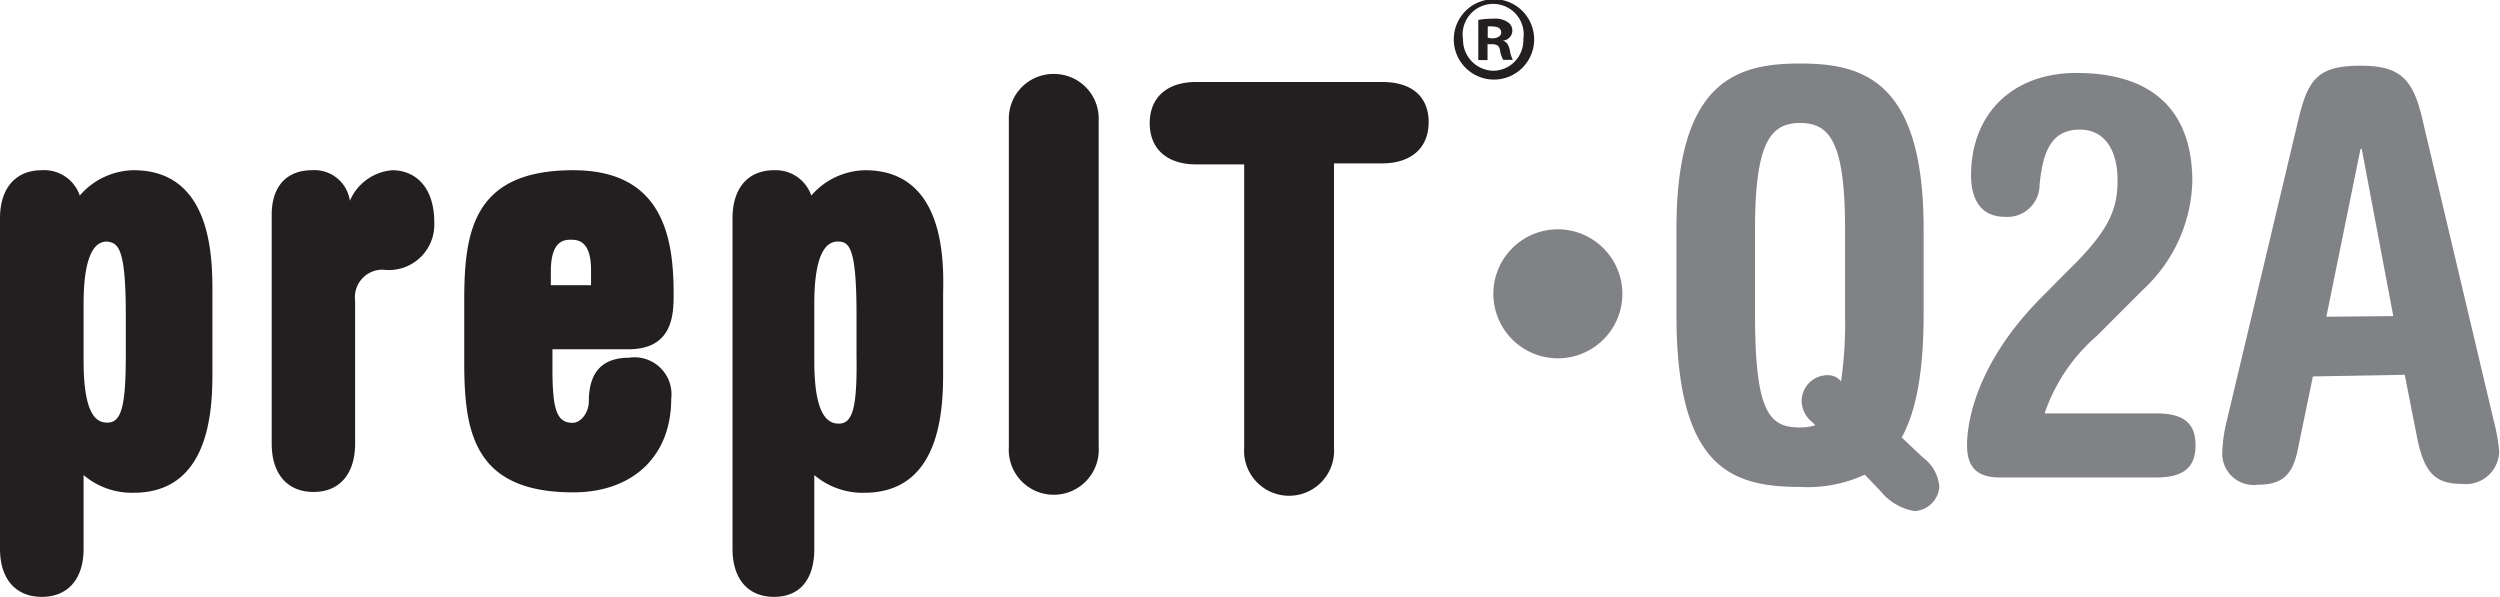
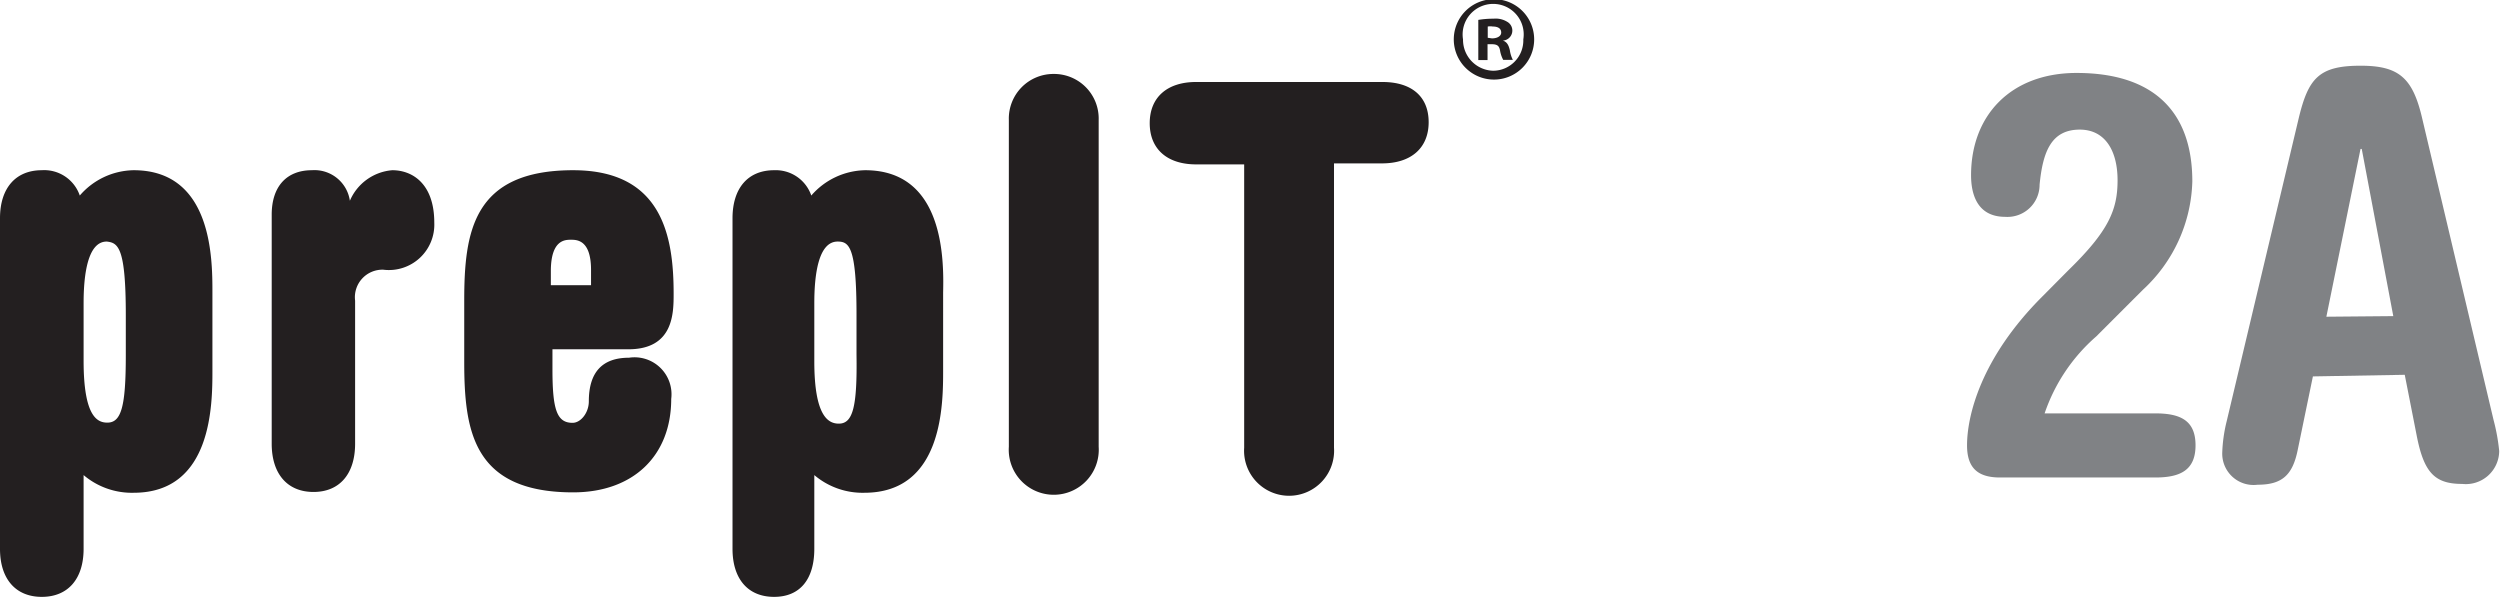
<svg xmlns="http://www.w3.org/2000/svg" id="Layer_1" data-name="Layer 1" viewBox="0 0 124.4 29.71">
  <defs>
    <style>.cls-1{fill:#231f20;}.cls-2{fill:#808285;}</style>
  </defs>
  <title>prepIT-Q2A_Logo_Black</title>
  <path class="cls-1" d="M23.13,14.39a3.61,3.61,0,0,0-2.68,1.26,1.87,1.87,0,0,0-1.89-1.26c-1.3,0-2.08.89-2.08,2.39V33.23c0,1.5.78,2.39,2.08,2.39s2.08-.89,2.08-2.39V29.56a3.71,3.71,0,0,0,2.49.88c3.92,0,3.92-4.42,3.92-6.09V20.47C27.05,18.81,27.05,14.39,23.13,14.39Zm-.39,7.21v2c0,2.54-.22,3.35-.92,3.35-.51,0-1.18-.32-1.18-3.08V21c0-1.4.2-3.06,1.15-3.06C22.36,18,22.74,18.23,22.74,21.6Z" transform="translate(-16.48 -5.92)" />
  <path class="cls-1" d="M36,14.39a2.51,2.51,0,0,0-2.11,1.52A1.78,1.78,0,0,0,32,14.39c-1.25,0-2,.8-2,2.21V28c0,1.5.78,2.4,2.08,2.4s2.07-.9,2.07-2.4V20.88a1.37,1.37,0,0,1,1.4-1.54A2.26,2.26,0,0,0,38.09,17C38.09,15.06,37,14.39,36,14.39Z" transform="translate(-16.48 -5.92)" />
  <path class="cls-1" d="M47.75,23.3C50,23.3,50,21.5,50,20.53c0-2.86-.57-6.14-5-6.14-5,0-5.42,3.08-5.42,6.51v3c0,3.44.42,6.52,5.42,6.52,3,0,4.88-1.83,4.88-4.65a1.84,1.84,0,0,0-2.1-2.05c-1.32,0-2,.71-2,2.17,0,.57-.4,1.07-.81,1.07-.78,0-1-.65-1-2.66v-1Zm-2.86-5.45c.29,0,1,0,1,1.5v.76h-2v-.76C43.91,17.85,44.6,17.85,44.89,17.85Z" transform="translate(-16.48 -5.92)" />
  <path class="cls-1" d="M59.53,14.39a3.63,3.63,0,0,0-2.68,1.26A1.87,1.87,0,0,0,55,14.39c-1.3,0-2.07.89-2.07,2.39V33.23c0,1.5.77,2.39,2.07,2.39S57,34.73,57,33.23V29.56a3.71,3.71,0,0,0,2.49.88c3.92,0,3.92-4.42,3.92-6.09V20.47C63.45,18.81,63.45,14.39,59.53,14.39ZM58.22,27C57.71,27,57,26.66,57,23.9V21c0-1.4.2-3.06,1.16-3.06.57,0,.94.25.94,3.62v2C59.14,26.17,58.92,27,58.22,27Z" transform="translate(-16.48 -5.92)" />
  <path class="cls-1" d="M68.91,9.6a2.22,2.22,0,0,0-2.23,2.29V28.15a2.24,2.24,0,1,0,4.47,0V11.89A2.22,2.22,0,0,0,68.91,9.6Z" transform="translate(-16.48 -5.92)" />
  <path class="cls-1" d="M85.27,10H76c-1.45,0-2.31.77-2.31,2.05s.86,2.05,2.31,2.05h2.39v14.1a2.24,2.24,0,1,0,4.47,0V14.05h2.39c1.45,0,2.32-.77,2.32-2.05S86.72,10,85.27,10Z" transform="translate(-16.48 -5.92)" />
-   <path class="cls-2" d="M94,17.33a3.21,3.21,0,1,0,3.21,3.21A3.22,3.22,0,0,0,94,17.33Z" transform="translate(-16.48 -5.92)" />
  <path class="cls-1" d="M91.12,8.42a1.51,1.51,0,0,0,.16.48h.48a1.52,1.52,0,0,1-.15-.48c-.06-.26-.15-.42-.35-.48v0A.5.5,0,0,0,91.47,7a1.09,1.09,0,0,0-.67-.15,4.56,4.56,0,0,0-.76.06v2h.46V8.12h.21C91,8.12,91.08,8.22,91.12,8.42Zm-.61-.62V7.24a.73.73,0,0,1,.25,0c.29,0,.42.12.42.3s-.2.29-.46.29Z" transform="translate(-16.48 -5.92)" />
  <path class="cls-1" d="M92.82,7.88a2,2,0,0,0-2-2,2,2,0,1,0,2,2Zm-3.54,0a1.52,1.52,0,1,1,3,0,1.51,1.51,0,0,1-1.5,1.56A1.54,1.54,0,0,1,89.28,7.88Z" transform="translate(-16.48 -5.92)" />
-   <path class="cls-2" d="M99.9,17.32c0-7.38,3-8.24,6.15-8.24s6.15.86,6.15,8.24v4.25c0,2.91-.39,4.84-1.09,6.12l1.06,1a2,2,0,0,1,.81,1.45,1.3,1.3,0,0,1-1.23,1.21,2.74,2.74,0,0,1-1.7-1l-.78-.81a6.77,6.77,0,0,1-3.22.61c-3.47,0-6.15-1-6.15-8.58Zm3.91,4.25c0,4.92.73,5.62,2.24,5.62a2.41,2.41,0,0,0,.76-.11l-.17-.17a1.36,1.36,0,0,1-.51-1.06,1.29,1.29,0,0,1,1.32-1.26.82.82,0,0,1,.64.31,20.36,20.36,0,0,0,.2-3.33V17.32c0-4.33-.76-5.28-2.24-5.28s-2.24,1-2.24,5.28Z" transform="translate(-16.48 -5.92)" />
  <path class="cls-2" d="M116,29.68c-1.11,0-1.64-.48-1.64-1.6,0-1.45.67-4.33,3.74-7.4l1.31-1.32c2-1.95,2.44-3,2.44-4.47s-.62-2.52-1.88-2.52c-1.42,0-1.84,1.1-2,2.74a1.6,1.6,0,0,1-1.71,1.6c-1.39,0-1.7-1.12-1.7-2.07,0-3,2-5.09,5.25-5.09,3.72,0,5.76,1.82,5.76,5.4a7.6,7.6,0,0,1-2.46,5.39l-2.32,2.32a8.84,8.84,0,0,0-2.57,3.83h5.51c1.26,0,2,.36,2,1.59s-.75,1.6-2,1.6Z" transform="translate(-16.48 -5.92)" />
  <path class="cls-2" d="M131.57,24.65l-.75,3.63c-.25,1.26-.76,1.76-2,1.76a1.56,1.56,0,0,1-1.76-1.62,7.43,7.43,0,0,1,.22-1.54l3.58-15.06c.48-2,1-2.63,3.08-2.63,1.9,0,2.6.59,3.07,2.63l3.55,15a9.69,9.69,0,0,1,.28,1.54A1.66,1.66,0,0,1,139,30c-1.37,0-1.91-.56-2.27-2.43l-.59-3Zm4-3L134,13.33h-.06l-1.7,8.35Z" transform="translate(-16.48 -5.92)" />
</svg>